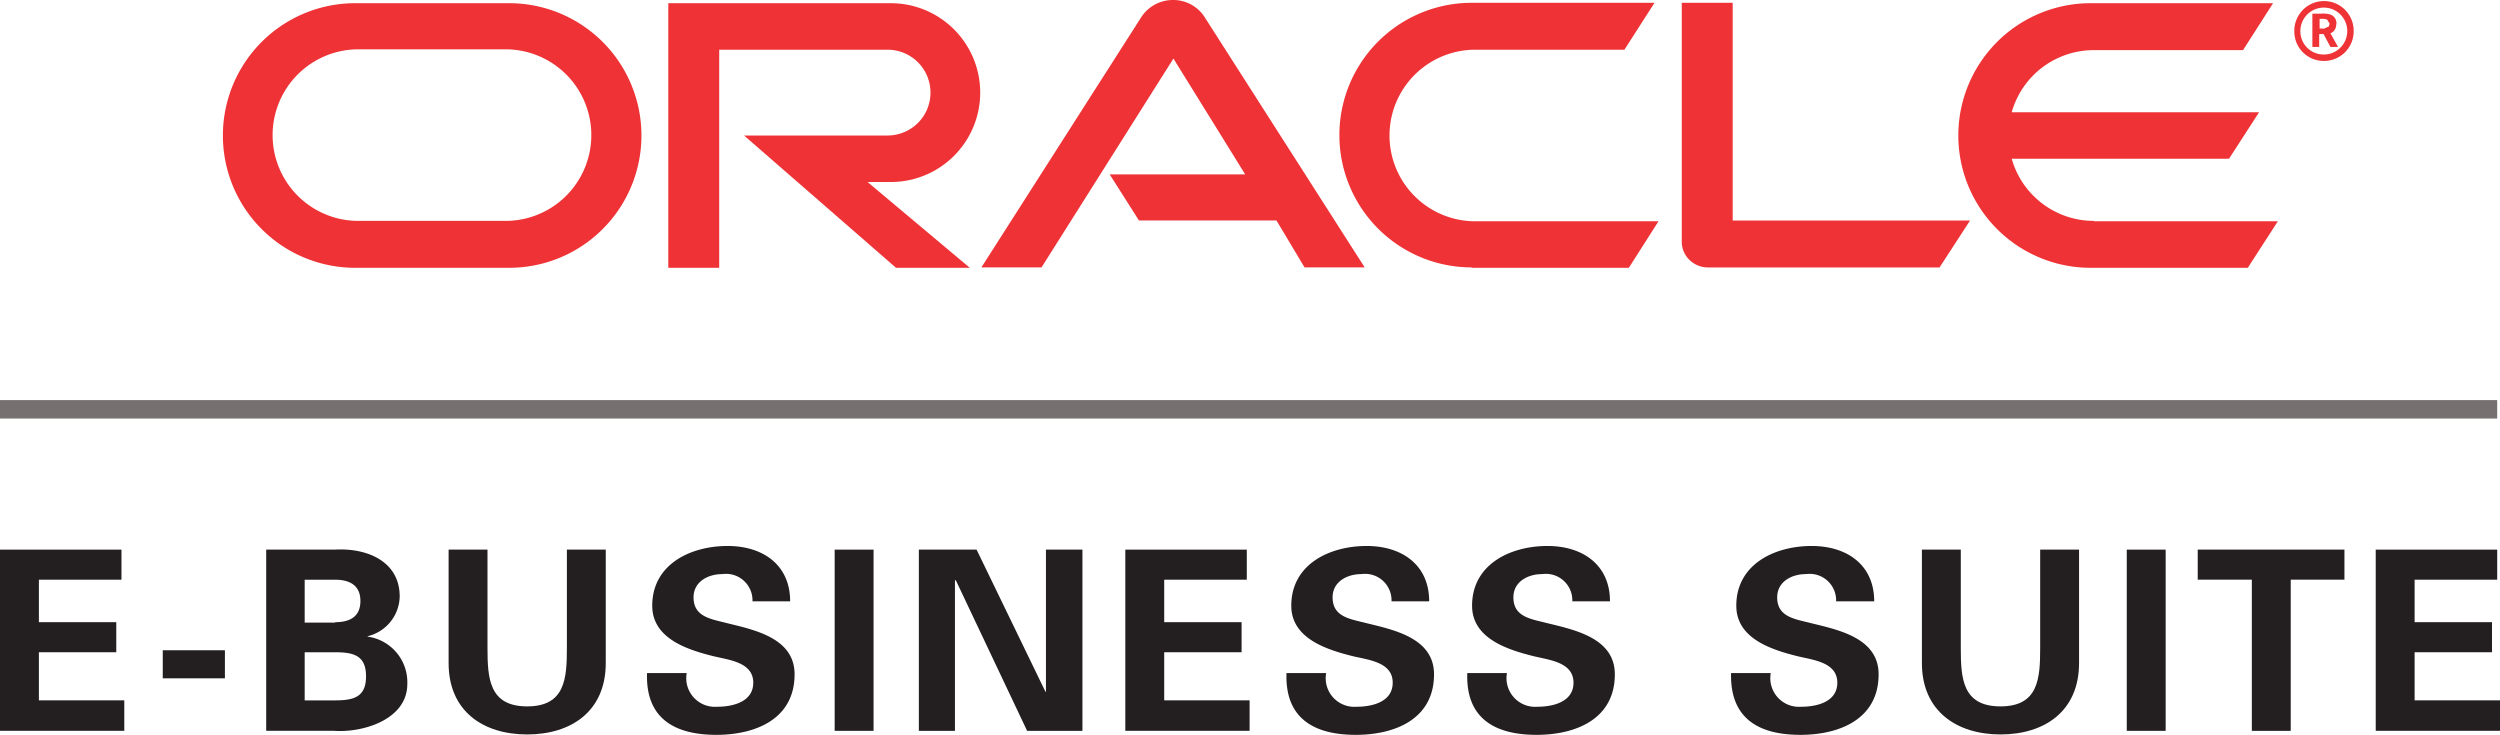
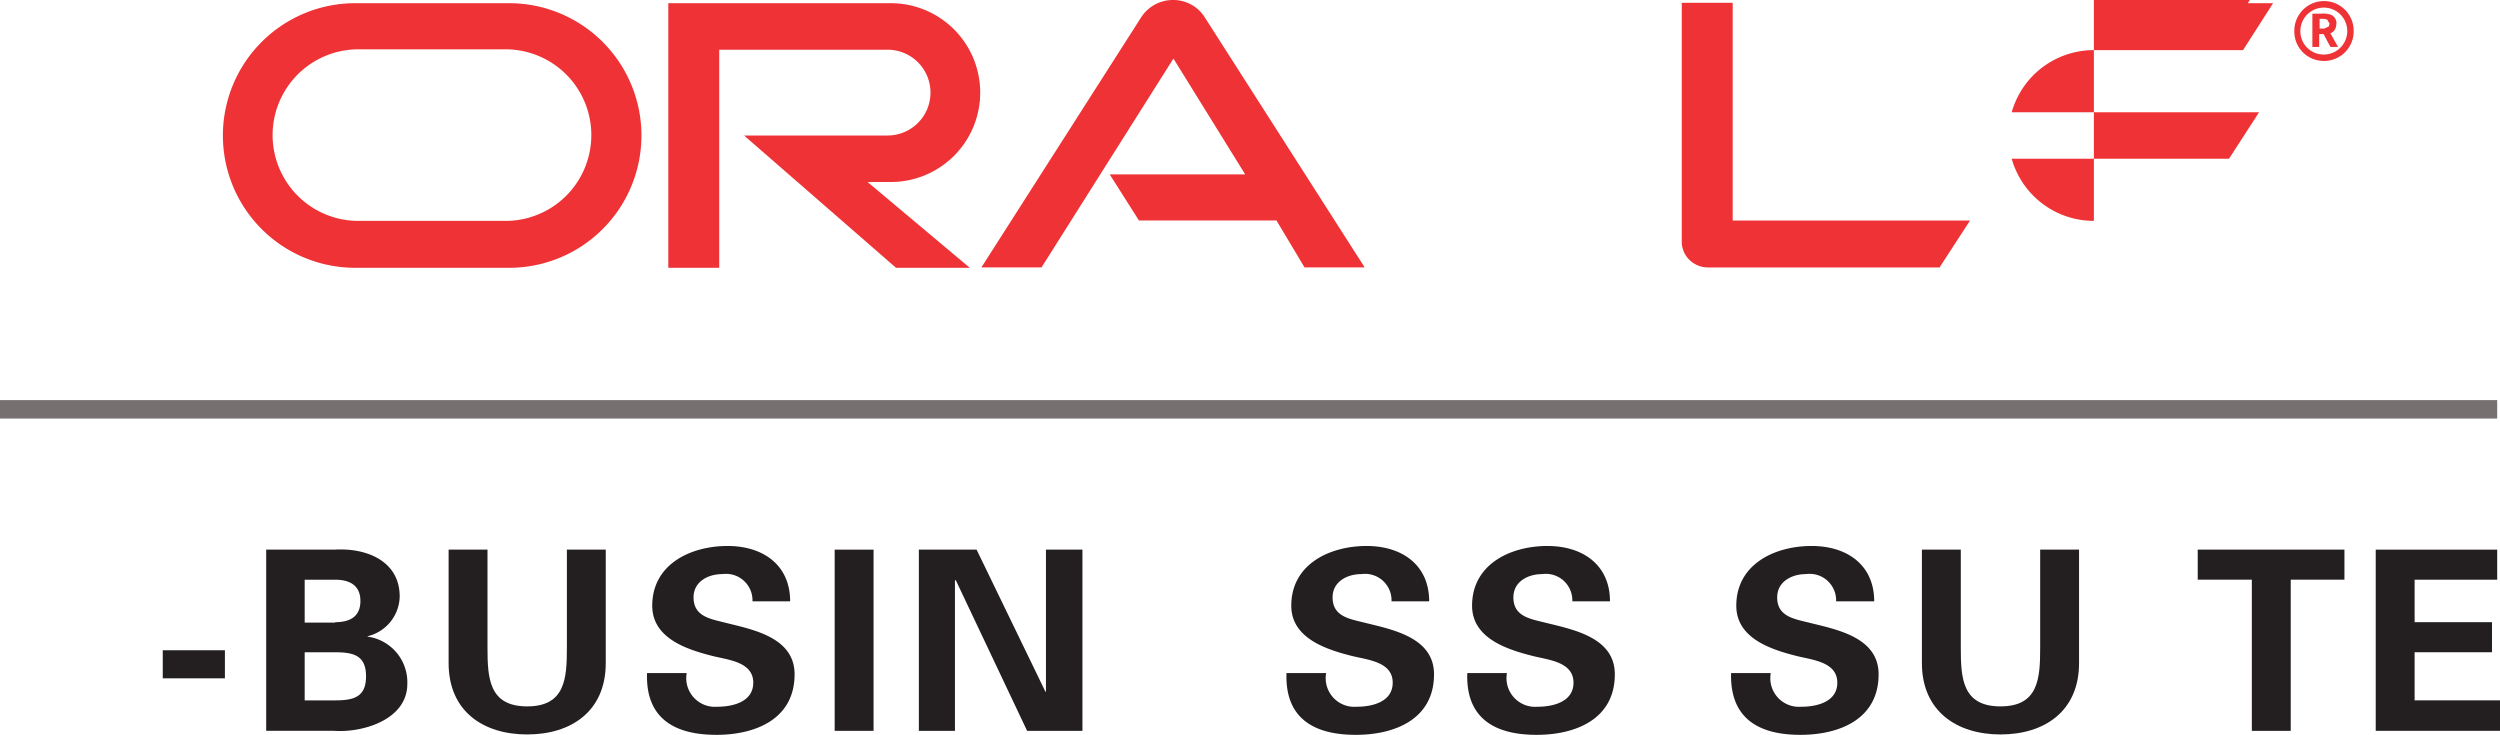
<svg xmlns="http://www.w3.org/2000/svg" width="259" height="76.13" viewBox="0 0 259 76.13">
  <defs>
    <style>.a{fill:#767070;}.b{fill:#ee3235;}.c{fill:#231f20;}</style>
  </defs>
  <g transform="translate(-15.6 -13.6)">
    <rect class="a" width="258.709" height="1.911" transform="translate(15.6 55.05)" />
    <path class="b" d="M273.691,31.667h14.038l-7.434-12L266.63,41.3H260.4l16.613-26a3.919,3.919,0,0,1,3.24-1.7,3.862,3.862,0,0,1,3.2,1.661L300.106,41.3h-6.23l-2.907-4.859H276.722l-3.032-4.776" transform="translate(-143.127)" />
    <path class="b" d="M440.375,36.894V14.3H435.1V39.1a2.621,2.621,0,0,0,.789,1.827,2.739,2.739,0,0,0,1.911.789h24.006l3.157-4.859H440.375" transform="translate(-245.269 -0.409)" />
    <path class="b" d="M205.351,32.924a9.262,9.262,0,1,0,0-18.524H182.3V41.812h5.275V19.218h17.444a4.444,4.444,0,0,1,0,8.888H190.15l15.741,13.706h7.642l-10.591-8.888h2.409" transform="translate(-97.464 -0.468)" />
    <path class="b" d="M84.906,41.812a13.706,13.706,0,1,1,0-27.412h15.949a13.706,13.706,0,1,1,0,27.412H84.906m15.575-4.859a8.888,8.888,0,0,0,0-17.776H85.238a8.888,8.888,0,0,0,0,17.776h15.243" transform="translate(-32.508 -0.468)" />
-     <path class="b" d="M363.347,41.712a13.706,13.706,0,1,1,0-27.412h18.939l-3.115,4.859h-15.45a8.888,8.888,0,0,0,0,17.776H382.7l-3.073,4.818H363.347" transform="translate(-195.28 -0.409)" />
-     <path class="b" d="M518.138,36.952a8.845,8.845,0,0,1-8.514-6.438h22.511L535.25,25.7H509.624a8.833,8.833,0,0,1,8.514-6.438h15.45L536.7,14.4h-18.9a13.706,13.706,0,1,0,0,27.412h16.281l3.115-4.818H518.138" transform="translate(-285.611 -0.468)" />
+     <path class="b" d="M518.138,36.952a8.845,8.845,0,0,1-8.514-6.438h22.511L535.25,25.7H509.624a8.833,8.833,0,0,1,8.514-6.438h15.45L536.7,14.4h-18.9h16.281l3.115-4.818H518.138" transform="translate(-285.611 -0.468)" />
    <path class="b" d="M588.522,17.015a2.43,2.43,0,1,1,2.409,2.409,2.411,2.411,0,0,1-2.409-2.409m2.45,3.073a3.067,3.067,0,0,0,3.073-3.073,3.074,3.074,0,1,0-6.147,0,3.041,3.041,0,0,0,3.073,3.073m-.291-4.9a2.71,2.71,0,0,1,.914.083.942.942,0,0,1,.665.955l-.042.291a.944.944,0,0,1-.415.623l-.166.083.789,1.412h-.789l-.706-1.329h-.457v1.329h-.706V15.188h.914m.249,1.578.54-.249.083-.291-.249-.415a1.328,1.328,0,0,0-.623-.083h-.166v1h.415" transform="translate(-334.605 -0.175)" />
-     <path class="c" d="M15.6,150.7H28.185v3.115H19.629v4.4h8.016v3.115H19.629v4.984h8.847v3.156H15.6Z" transform="translate(0 -80.158)" />
    <rect class="c" width="6.438" height="2.907" transform="translate(32.462 80.967)" />
    <path class="c" d="M82,169.445V150.672h7.061c3.364-.208,6.77,1.2,6.77,4.859a4.332,4.332,0,0,1-3.323,4.112v.042a4.77,4.77,0,0,1,4.112,4.9c0,3.738-4.693,5.067-7.559,4.859H82m7.144-11.255c1.7,0,2.617-.706,2.617-2.2s-.955-2.2-2.617-2.2H85.987v4.444h3.157Zm0,8.1c1.911,0,3.2-.332,3.2-2.492s-1.288-2.492-3.2-2.492H85.987v4.984Z" transform="translate(-38.822 -80.13)" />
    <path class="c" d="M143.781,150.7v11.754c0,4.984-3.572,7.393-8.14,7.393s-8.14-2.409-8.14-7.393V150.7h4.029v10.176c0,3.156.166,6.064,4.112,6.064s4.112-2.907,4.112-6.064V150.7h4.029" transform="translate(-65.425 -80.158)" />
    <path class="c" d="M187.914,155.532a2.744,2.744,0,0,0-3.115-2.824c-1.5,0-2.99.789-2.99,2.409,0,2.035,1.827,2.243,3.406,2.658,2.866.706,7.061,1.537,7.061,5.316,0,4.652-4.07,6.271-8.1,6.271-4.278,0-7.351-1.661-7.185-6.4H181.1a2.969,2.969,0,0,0,3.157,3.489c1.62,0,3.738-.5,3.738-2.492,0-2.2-2.7-2.367-4.278-2.783-2.617-.665-6.188-1.827-6.188-5.192,0-4.278,3.946-6.188,7.808-6.188,3.655,0,6.479,1.952,6.479,5.732h-3.9" transform="translate(-94.357 -79.632)" />
    <rect class="c" width="4.029" height="18.773" transform="translate(102.072 70.542)" />
    <path class="c" d="M256.014,169.473l-7.393-15.616-.083.042v15.575H244.8V150.7h5.981l7.144,14.744.042-.042V150.7h3.779v18.773Z" transform="translate(-134.006 -80.158)" />
-     <path class="c" d="M296.3,150.7h12.585v3.115h-8.556v4.4h8.016v3.115h-8.016v4.984h8.847v3.156H296.3Z" transform="translate(-164.117 -80.158)" />
    <path class="c" d="M347.373,155.532a2.744,2.744,0,0,0-3.115-2.824c-1.5,0-2.99.789-2.99,2.409,0,2.035,1.827,2.243,3.447,2.658,2.866.706,7.061,1.537,7.061,5.316,0,4.652-4.07,6.271-8.1,6.271-4.278,0-7.351-1.661-7.185-6.4H340.6a2.969,2.969,0,0,0,3.157,3.489c1.62,0,3.738-.5,3.738-2.492,0-2.2-2.658-2.367-4.278-2.783-2.617-.665-6.23-1.827-6.23-5.192,0-4.278,3.946-6.188,7.808-6.188,3.655,0,6.479,1.952,6.479,5.732h-3.9" transform="translate(-187.611 -79.632)" />
    <path class="c" d="M392.473,155.532a2.744,2.744,0,0,0-3.115-2.824c-1.5,0-2.99.789-2.99,2.409,0,2.035,1.827,2.243,3.447,2.658,2.866.706,7.061,1.537,7.061,5.316,0,4.652-4.07,6.271-8.1,6.271-4.278,0-7.351-1.661-7.185-6.4H385.7a2.969,2.969,0,0,0,3.157,3.489c1.62,0,3.738-.5,3.738-2.492,0-2.2-2.7-2.367-4.278-2.783-2.617-.665-6.23-1.827-6.23-5.192,0-4.278,3.946-6.188,7.808-6.188,3.655,0,6.479,1.952,6.479,5.732h-3.9" transform="translate(-213.98 -79.632)" />
    <path class="c" d="M458.276,155.532a2.744,2.744,0,0,0-3.115-2.824c-1.5,0-2.99.789-2.99,2.409,0,2.035,1.827,2.243,3.447,2.658,2.866.706,7.061,1.537,7.061,5.316,0,4.652-4.07,6.271-8.1,6.271-4.278,0-7.31-1.661-7.185-6.4h4.112a2.969,2.969,0,0,0,3.157,3.489c1.62,0,3.738-.5,3.738-2.492,0-2.2-2.7-2.367-4.278-2.783-2.617-.665-6.188-1.827-6.188-5.192,0-4.278,3.946-6.188,7.808-6.188,3.655,0,6.479,1.952,6.479,5.732h-3.946" transform="translate(-252.455 -79.632)" />
    <path class="c" d="M511.281,150.7v11.754c0,4.984-3.572,7.393-8.14,7.393-4.527,0-8.141-2.409-8.141-7.393V150.7h4.029v10.176c0,3.156.166,6.064,4.112,6.064s4.112-2.907,4.112-6.064V150.7h4.029" transform="translate(-280.291 -80.158)" />
-     <rect class="c" width="4.029" height="18.773" transform="translate(235.933 70.542)" />
    <path class="c" d="M563.8,150.7H579v3.115h-5.565v15.658h-4.029V153.815H563.8Z" transform="translate(-320.516 -80.158)" />
    <path class="c" d="M608.2,150.7h12.585v3.115h-8.556v4.4h8.016v3.115h-8.016v4.984h8.847v3.156H608.2Z" transform="translate(-346.475 -80.158)" />
  </g>
</svg>